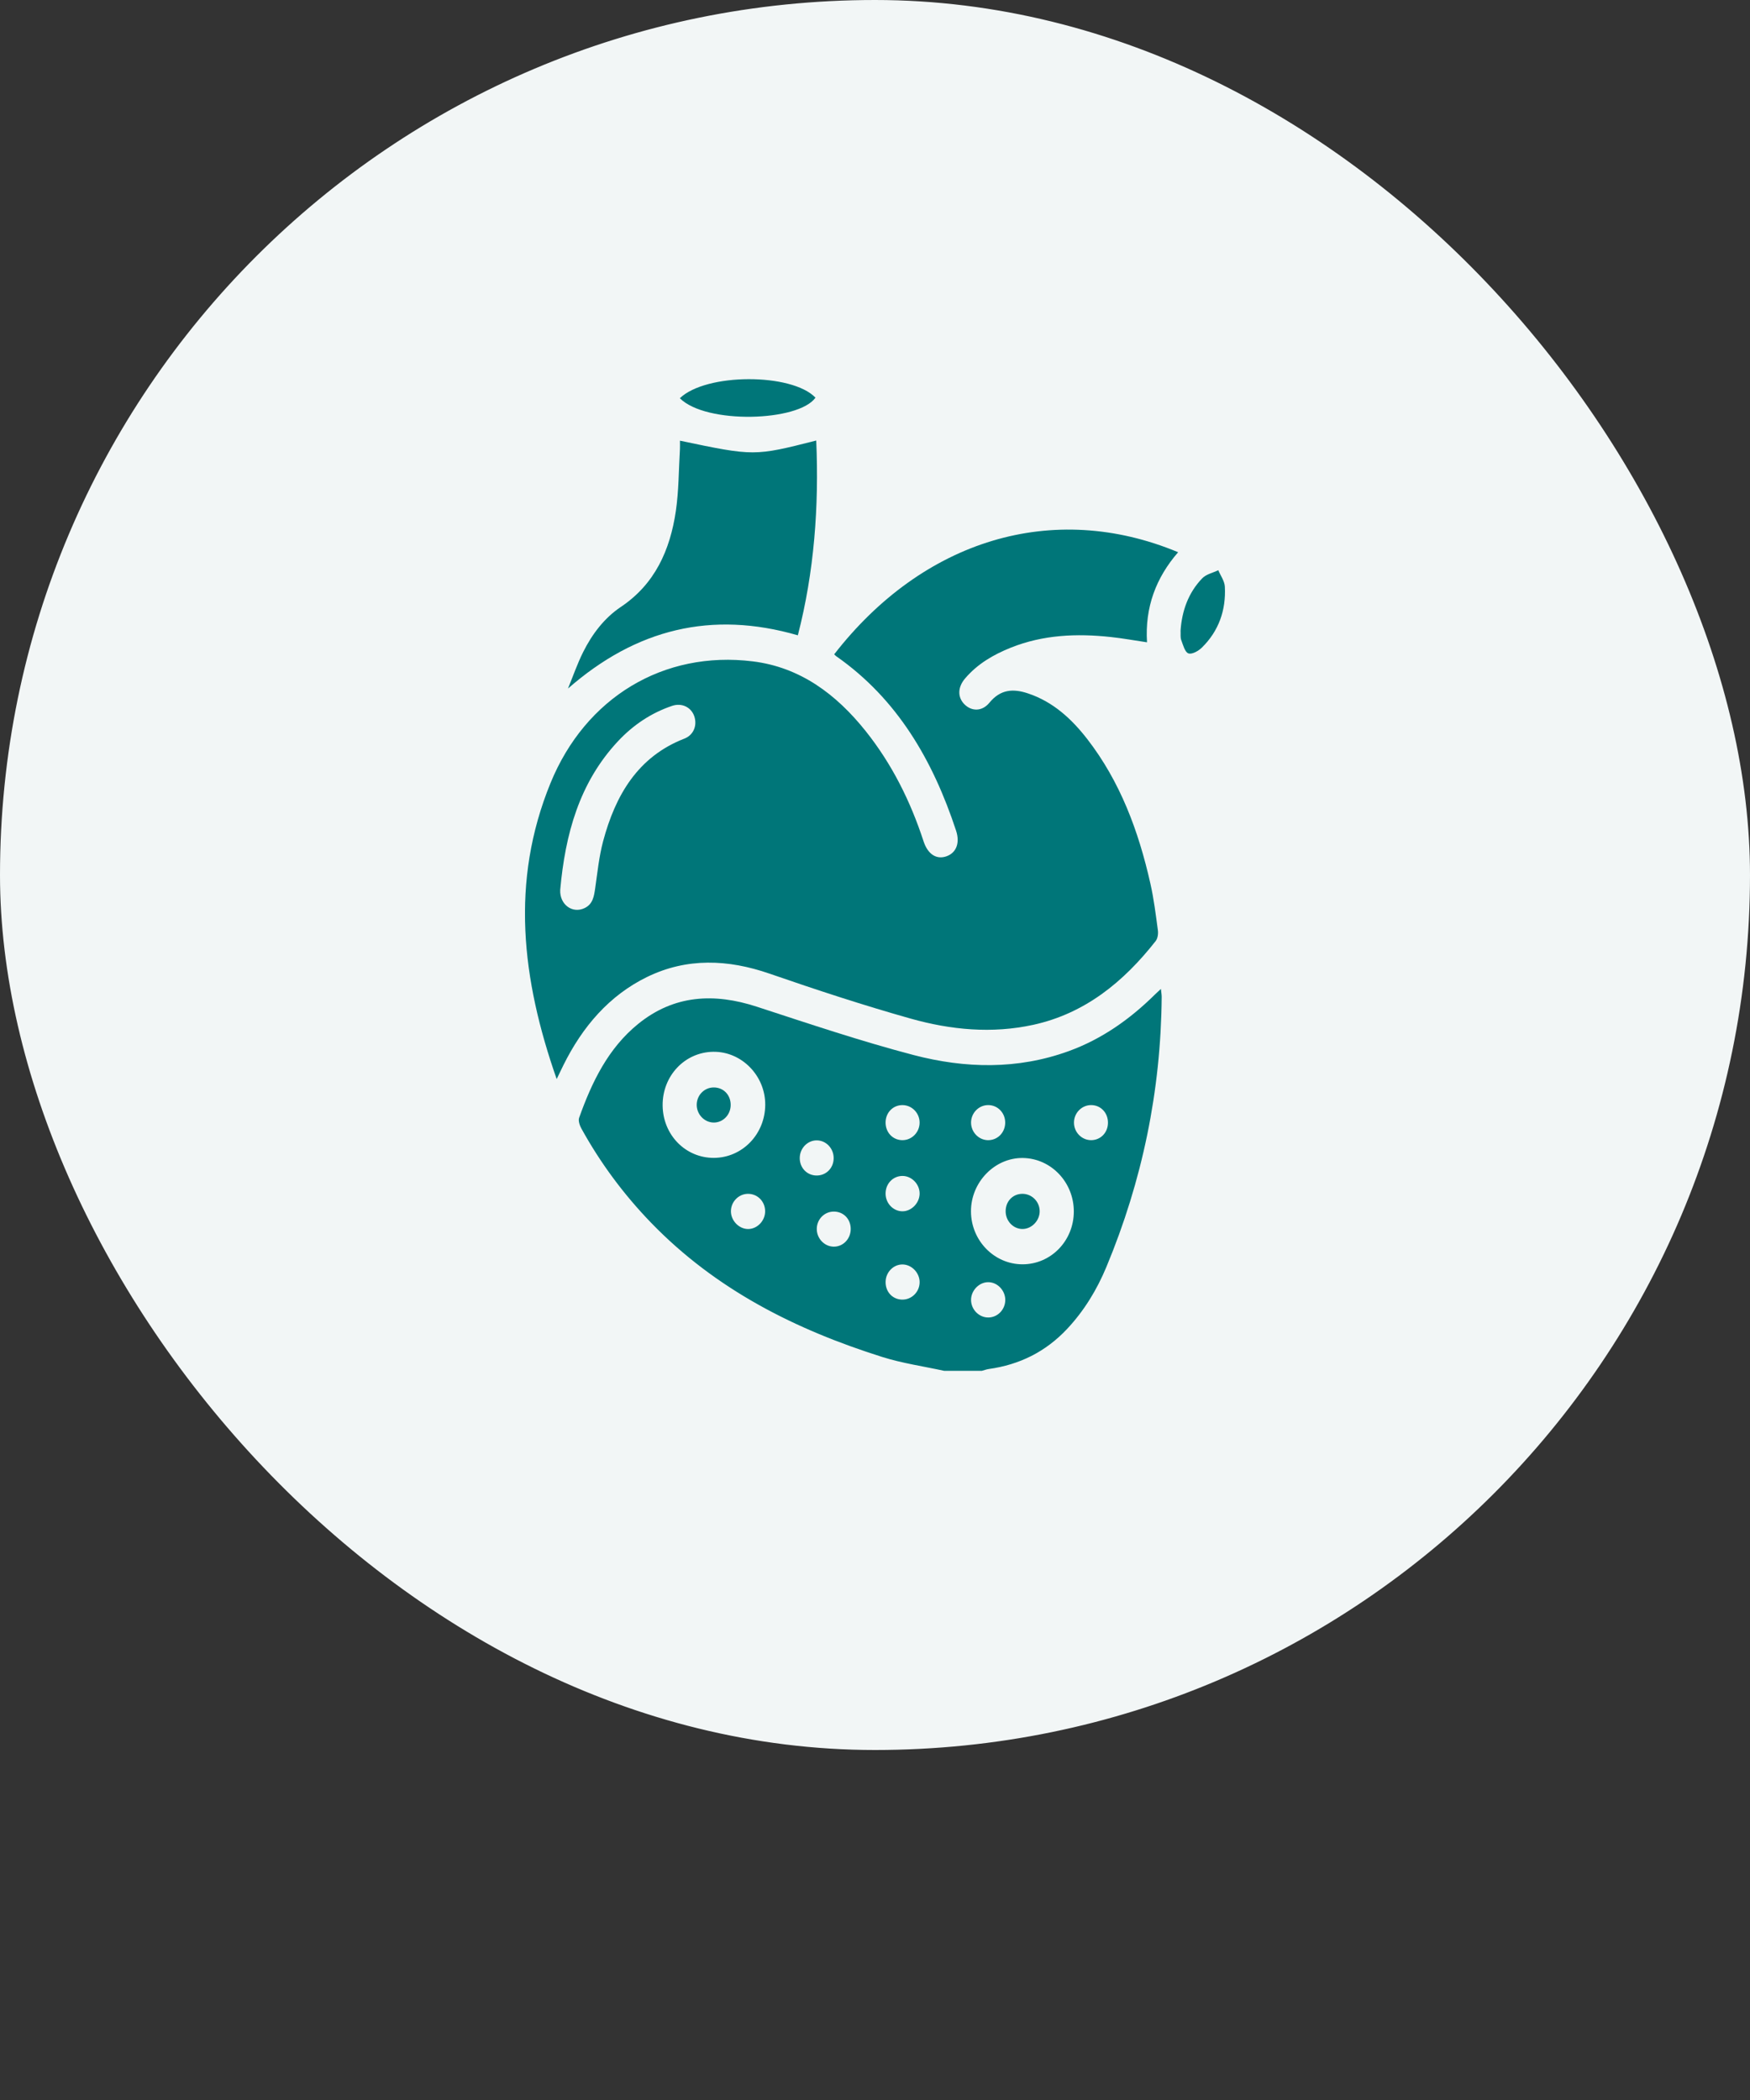
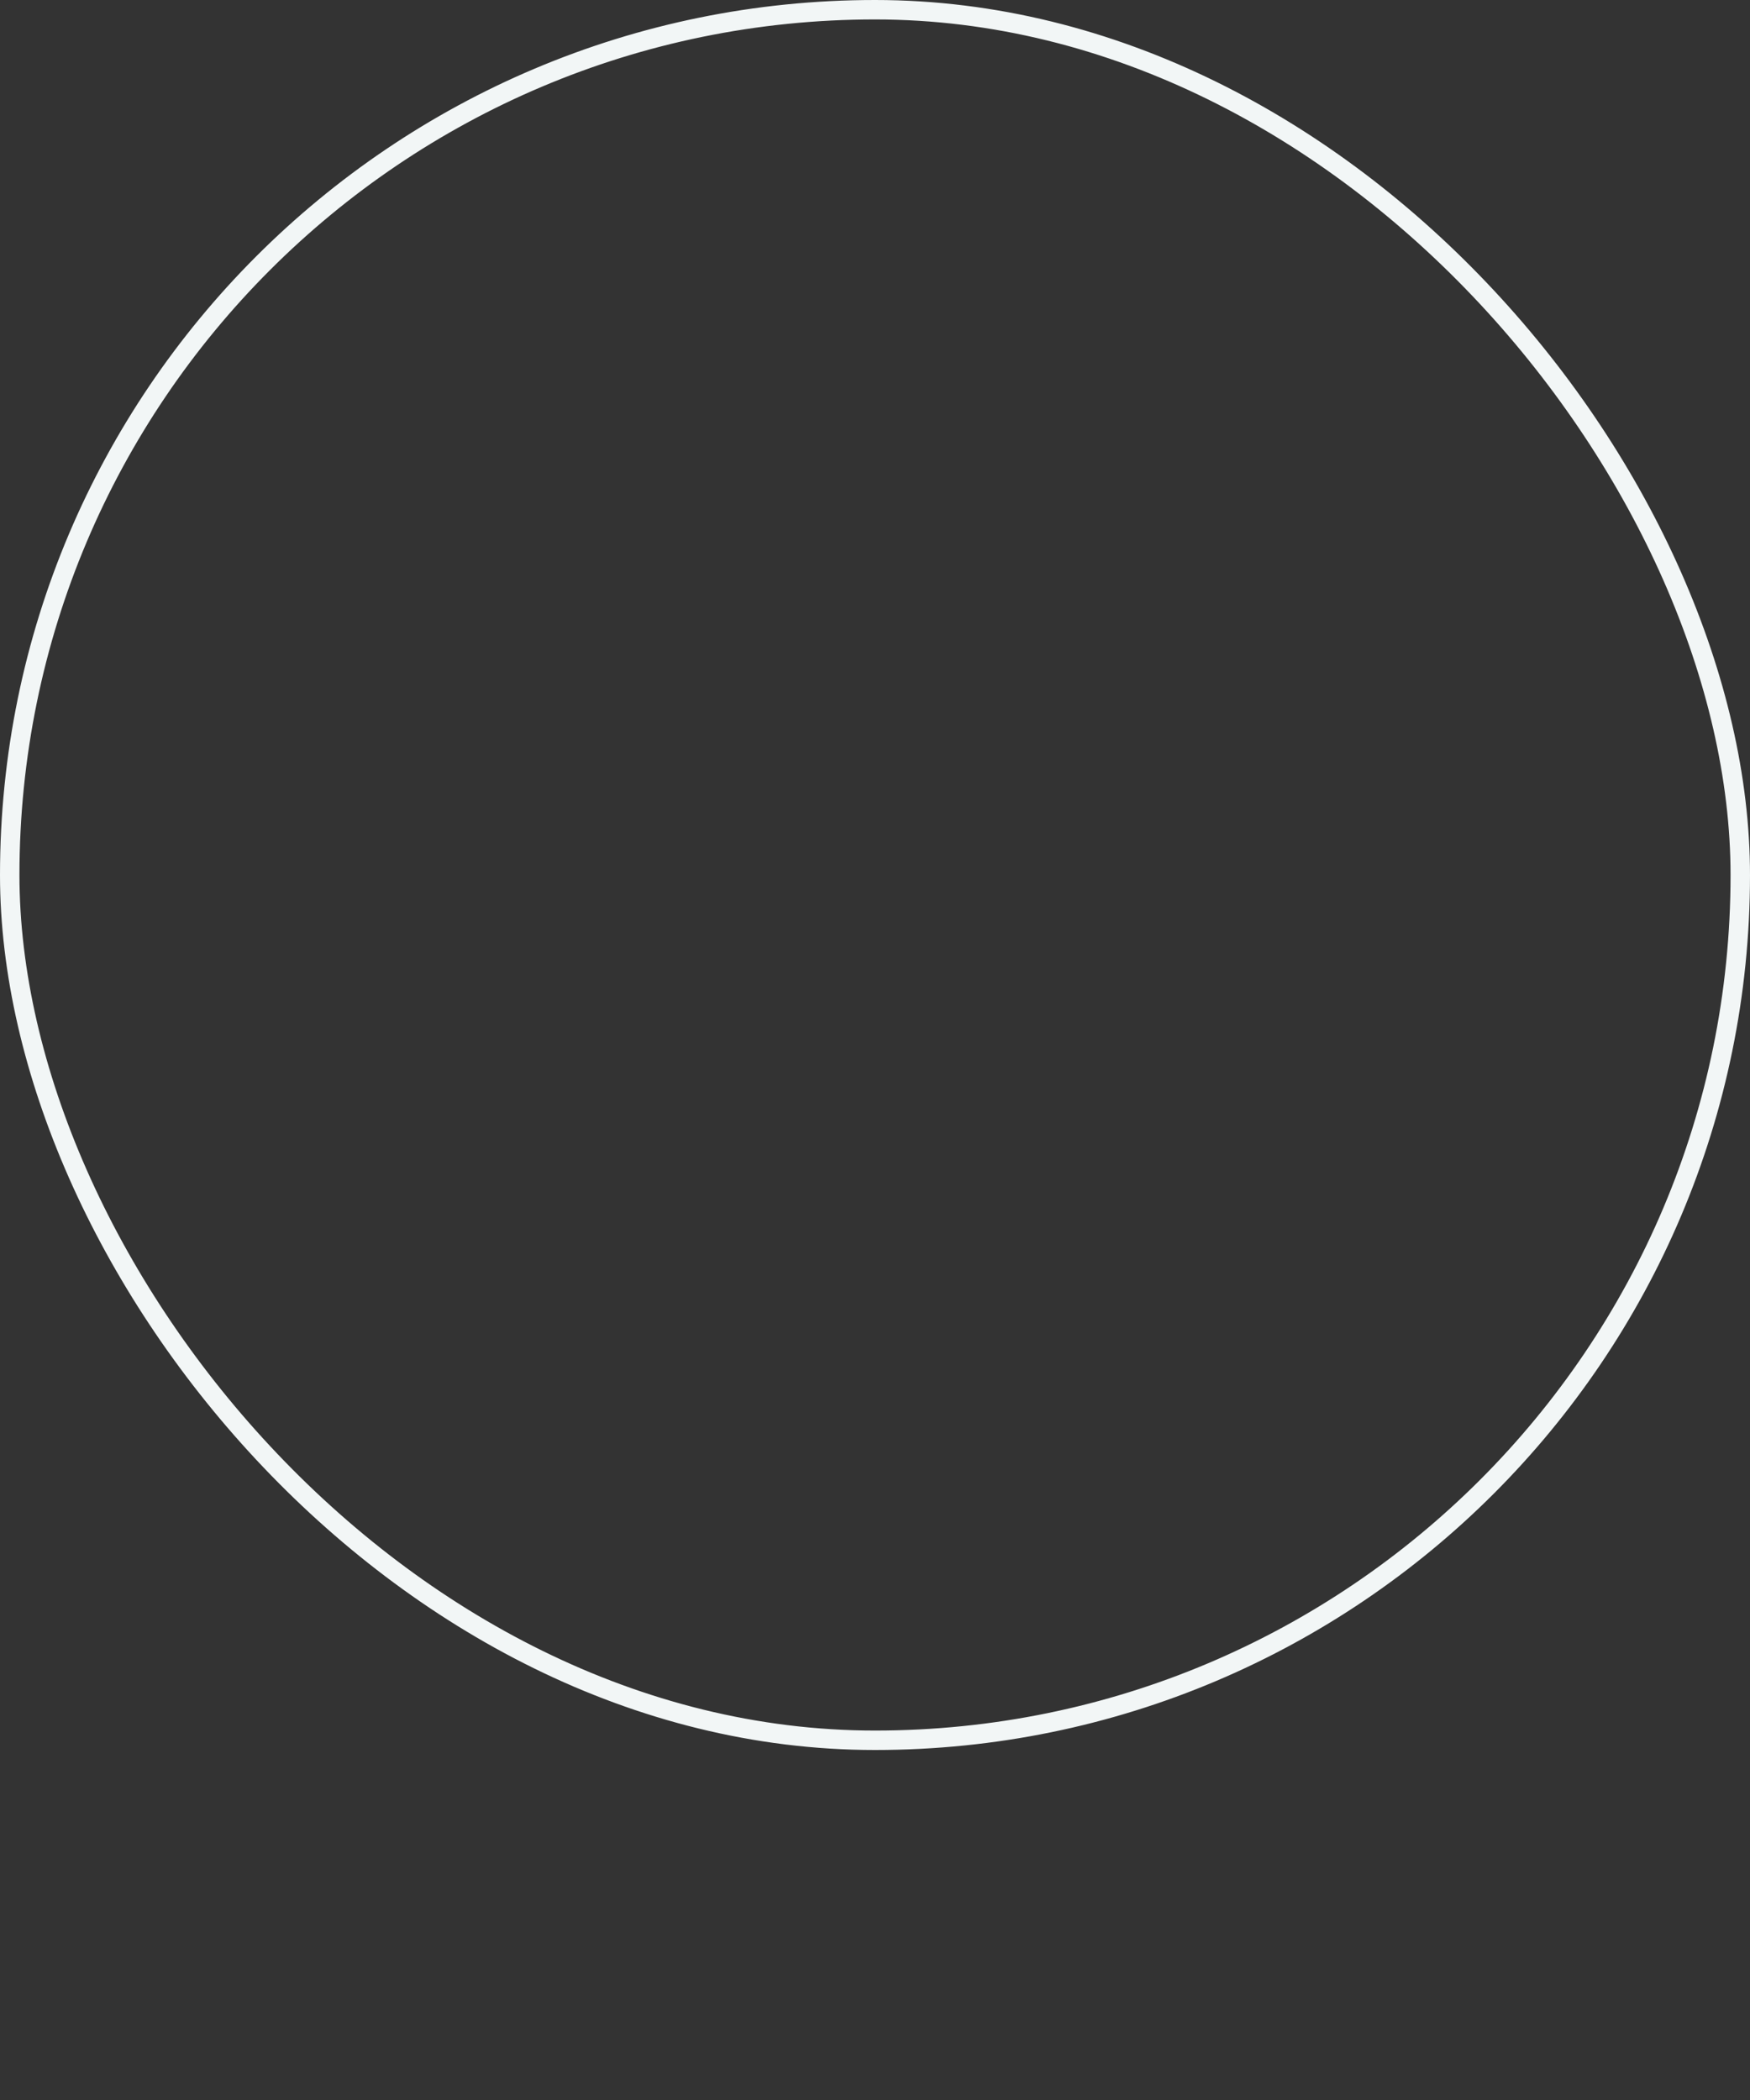
<svg xmlns="http://www.w3.org/2000/svg" width="90" height="108" viewBox="0 0 90 108" fill="none">
  <rect x="0" y="0" width="90" height="108" fill="#333333" stroke="none" />
-   <rect x="0.5" y="0.5" width="89" height="89" rx="44.5" fill="#F2F6F6" />
  <rect x="0.5" y="0.5" width="89" height="89" rx="44.5" stroke="#F2F6F6" />
  <g clip-path="url(#clip0_7_2470)">
    <g clip-path="url(#clip1_7_2470)">
      <g clip-path="url(#clip2_7_2470)">
        <path d="M59.703 50.859C59.569 50.984 59.486 51.06 59.404 51.14C58.114 52.416 56.667 53.438 54.968 54.056C52.328 55.017 49.638 54.952 46.989 54.26C44.272 53.548 41.599 52.647 38.924 51.774C36.732 51.059 34.665 51.159 32.813 52.664C31.283 53.906 30.438 55.646 29.783 57.489C29.731 57.638 29.812 57.878 29.898 58.035C30.881 59.82 32.083 61.435 33.488 62.888C36.826 66.337 40.929 68.386 45.375 69.788C46.411 70.114 47.498 70.268 48.562 70.501H50.492C50.614 70.469 50.733 70.422 50.858 70.405C52.422 70.187 53.773 69.525 54.878 68.347C55.751 67.416 56.41 66.336 56.901 65.155C58.746 60.726 59.704 56.099 59.744 51.272C59.745 51.152 59.721 51.032 59.703 50.859ZM38.47 63.207C37.998 63.205 37.582 62.767 37.59 62.28C37.599 61.802 37.982 61.408 38.452 61.397C38.948 61.387 39.344 61.778 39.35 62.286C39.355 62.78 38.946 63.209 38.47 63.207ZM36.72 59.548C35.255 59.557 34.089 58.364 34.078 56.847C34.068 55.331 35.212 54.116 36.674 54.092C38.137 54.068 39.365 55.321 39.355 56.823C39.344 58.332 38.178 59.538 36.72 59.548ZM41.13 59.564C41.127 59.06 41.526 58.644 42.007 58.648C42.491 58.65 42.883 59.07 42.874 59.576C42.866 60.086 42.473 60.469 41.972 60.455C41.494 60.44 41.131 60.057 41.13 59.564ZM42.865 64.114C42.383 64.102 41.99 63.674 42.006 63.176C42.021 62.694 42.403 62.312 42.877 62.31C43.378 62.306 43.755 62.694 43.751 63.212C43.748 63.722 43.35 64.126 42.865 64.114ZM46.401 56.834C46.89 56.828 47.295 57.238 47.294 57.735C47.294 58.234 46.889 58.644 46.401 58.637C45.906 58.632 45.533 58.227 45.544 57.71C45.556 57.215 45.924 56.838 46.401 56.834ZM46.382 66.837C45.883 66.821 45.524 66.417 45.546 65.896C45.566 65.412 45.959 65.023 46.42 65.029C46.895 65.035 47.307 65.473 47.295 65.96C47.284 66.457 46.871 66.853 46.382 66.837ZM46.395 62.295C45.932 62.284 45.553 61.887 45.544 61.401C45.535 60.887 45.915 60.481 46.408 60.477C46.887 60.475 47.299 60.899 47.295 61.389C47.29 61.877 46.864 62.306 46.395 62.295ZM50.826 56.833C51.32 56.835 51.706 57.245 51.696 57.753C51.685 58.263 51.287 58.653 50.791 58.637C50.325 58.621 49.945 58.222 49.94 57.742C49.936 57.242 50.337 56.83 50.826 56.833ZM50.853 67.756C50.372 67.775 49.951 67.368 49.94 66.872C49.928 66.385 50.34 65.946 50.813 65.941C51.289 65.934 51.701 66.361 51.7 66.857C51.697 67.341 51.323 67.739 50.853 67.756ZM52.584 65.022C51.13 65.019 49.942 63.801 49.936 62.304C49.928 60.798 51.161 59.531 52.61 59.554C54.062 59.578 55.228 60.807 55.225 62.31C55.221 63.816 54.046 65.023 52.584 65.022ZM56.122 58.637C55.634 58.641 55.23 58.23 55.233 57.731C55.234 57.233 55.639 56.826 56.128 56.833C56.623 56.84 56.994 57.245 56.981 57.763C56.969 58.257 56.599 58.633 56.122 58.637Z" fill="#007679" />
        <path d="M59.162 45.438C58.557 42.745 57.612 40.201 55.921 38.015C55.107 36.965 54.155 36.092 52.877 35.664C52.108 35.405 51.455 35.446 50.885 36.139C50.508 36.599 49.974 36.591 49.605 36.227C49.24 35.865 49.245 35.349 49.631 34.894C50.273 34.139 51.097 33.664 51.99 33.306C53.649 32.644 55.373 32.572 57.117 32.76C57.731 32.825 58.34 32.937 58.989 33.033C58.877 31.228 59.452 29.71 60.59 28.4C54.138 25.711 47.466 27.772 42.901 33.651C42.936 33.684 42.968 33.723 43.006 33.749C46.145 35.942 47.975 39.097 49.169 42.717C49.38 43.359 49.177 43.859 48.679 44.037C48.159 44.222 47.713 43.93 47.497 43.266C46.823 41.202 45.87 39.293 44.527 37.607C43.006 35.699 41.149 34.315 38.719 34.014C34.128 33.445 30.112 35.869 28.313 40.27C26.239 45.339 26.83 50.36 28.629 55.494C28.791 55.16 28.881 54.969 28.975 54.78C29.956 52.801 31.333 51.19 33.287 50.24C35.33 49.248 37.441 49.334 39.576 50.073C41.979 50.904 44.397 51.699 46.84 52.387C48.899 52.965 51.014 53.17 53.139 52.705C55.786 52.126 57.776 50.51 59.436 48.394C59.539 48.263 59.573 48.021 59.548 47.843C59.44 47.038 59.341 46.229 59.162 45.438ZM35.197 37.986C32.809 38.913 31.652 40.885 31.015 43.273C30.808 44.051 30.727 44.867 30.611 45.669C30.55 46.092 30.494 46.497 30.064 46.702C29.433 47.004 28.777 46.515 28.811 45.766C29.067 42.911 29.79 40.25 31.783 38.12C32.567 37.282 33.492 36.664 34.564 36.302C35.072 36.131 35.552 36.377 35.708 36.842C35.862 37.306 35.674 37.801 35.197 37.986Z" fill="#007679" />
        <path d="M41.032 32.673C36.6 31.391 32.717 32.343 29.21 35.411C29.468 34.783 29.69 34.136 29.992 33.532C30.455 32.605 31.083 31.781 31.928 31.214C33.676 30.044 34.461 28.301 34.758 26.28C34.911 25.235 34.904 24.164 34.968 23.106C34.977 22.962 34.969 22.817 34.969 22.664C38.788 23.465 38.788 23.465 41.978 22.656C42.122 26.055 41.876 29.405 41.032 32.673Z" fill="#007679" />
        <path d="M41.939 20.451C41.069 21.682 36.31 21.831 34.963 20.48C36.312 19.18 40.718 19.177 41.939 20.451Z" fill="#007679" />
        <path d="M61.813 33.303C61.635 33.48 61.295 33.669 61.116 33.602C60.935 33.535 60.843 33.165 60.748 32.914C60.699 32.782 60.725 32.62 60.715 32.428C60.784 31.426 61.11 30.483 61.833 29.738C62.037 29.528 62.377 29.46 62.655 29.326C62.772 29.605 62.976 29.881 62.992 30.167C63.057 31.385 62.675 32.456 61.813 33.303Z" fill="#007679" />
        <path d="M53.469 62.276C53.48 62.763 53.068 63.2 52.595 63.205C52.115 63.212 51.716 62.796 51.719 62.289C51.72 61.789 52.074 61.411 52.556 61.397C53.046 61.382 53.459 61.779 53.469 62.276Z" fill="#007679" />
-         <path d="M37.578 56.841C37.569 57.349 37.165 57.749 36.68 57.73C36.197 57.712 35.81 57.278 35.832 56.781C35.854 56.298 36.24 55.923 36.714 55.926C37.216 55.928 37.587 56.321 37.578 56.841Z" fill="#007679" />
      </g>
    </g>
  </g>
  <defs>
    <clipPath id="clip0_7_2470">
-       <rect width="36" height="51" fill="white" transform="translate(27 19.5)" />
-     </clipPath>
+       </clipPath>
    <clipPath id="clip1_7_2470">
      <rect width="36" height="51" fill="white" transform="translate(27 19.5)" />
    </clipPath>
    <clipPath id="clip2_7_2470">
      <rect width="36" height="51" fill="white" transform="translate(27 19.5)" />
    </clipPath>
  </defs>
</svg>